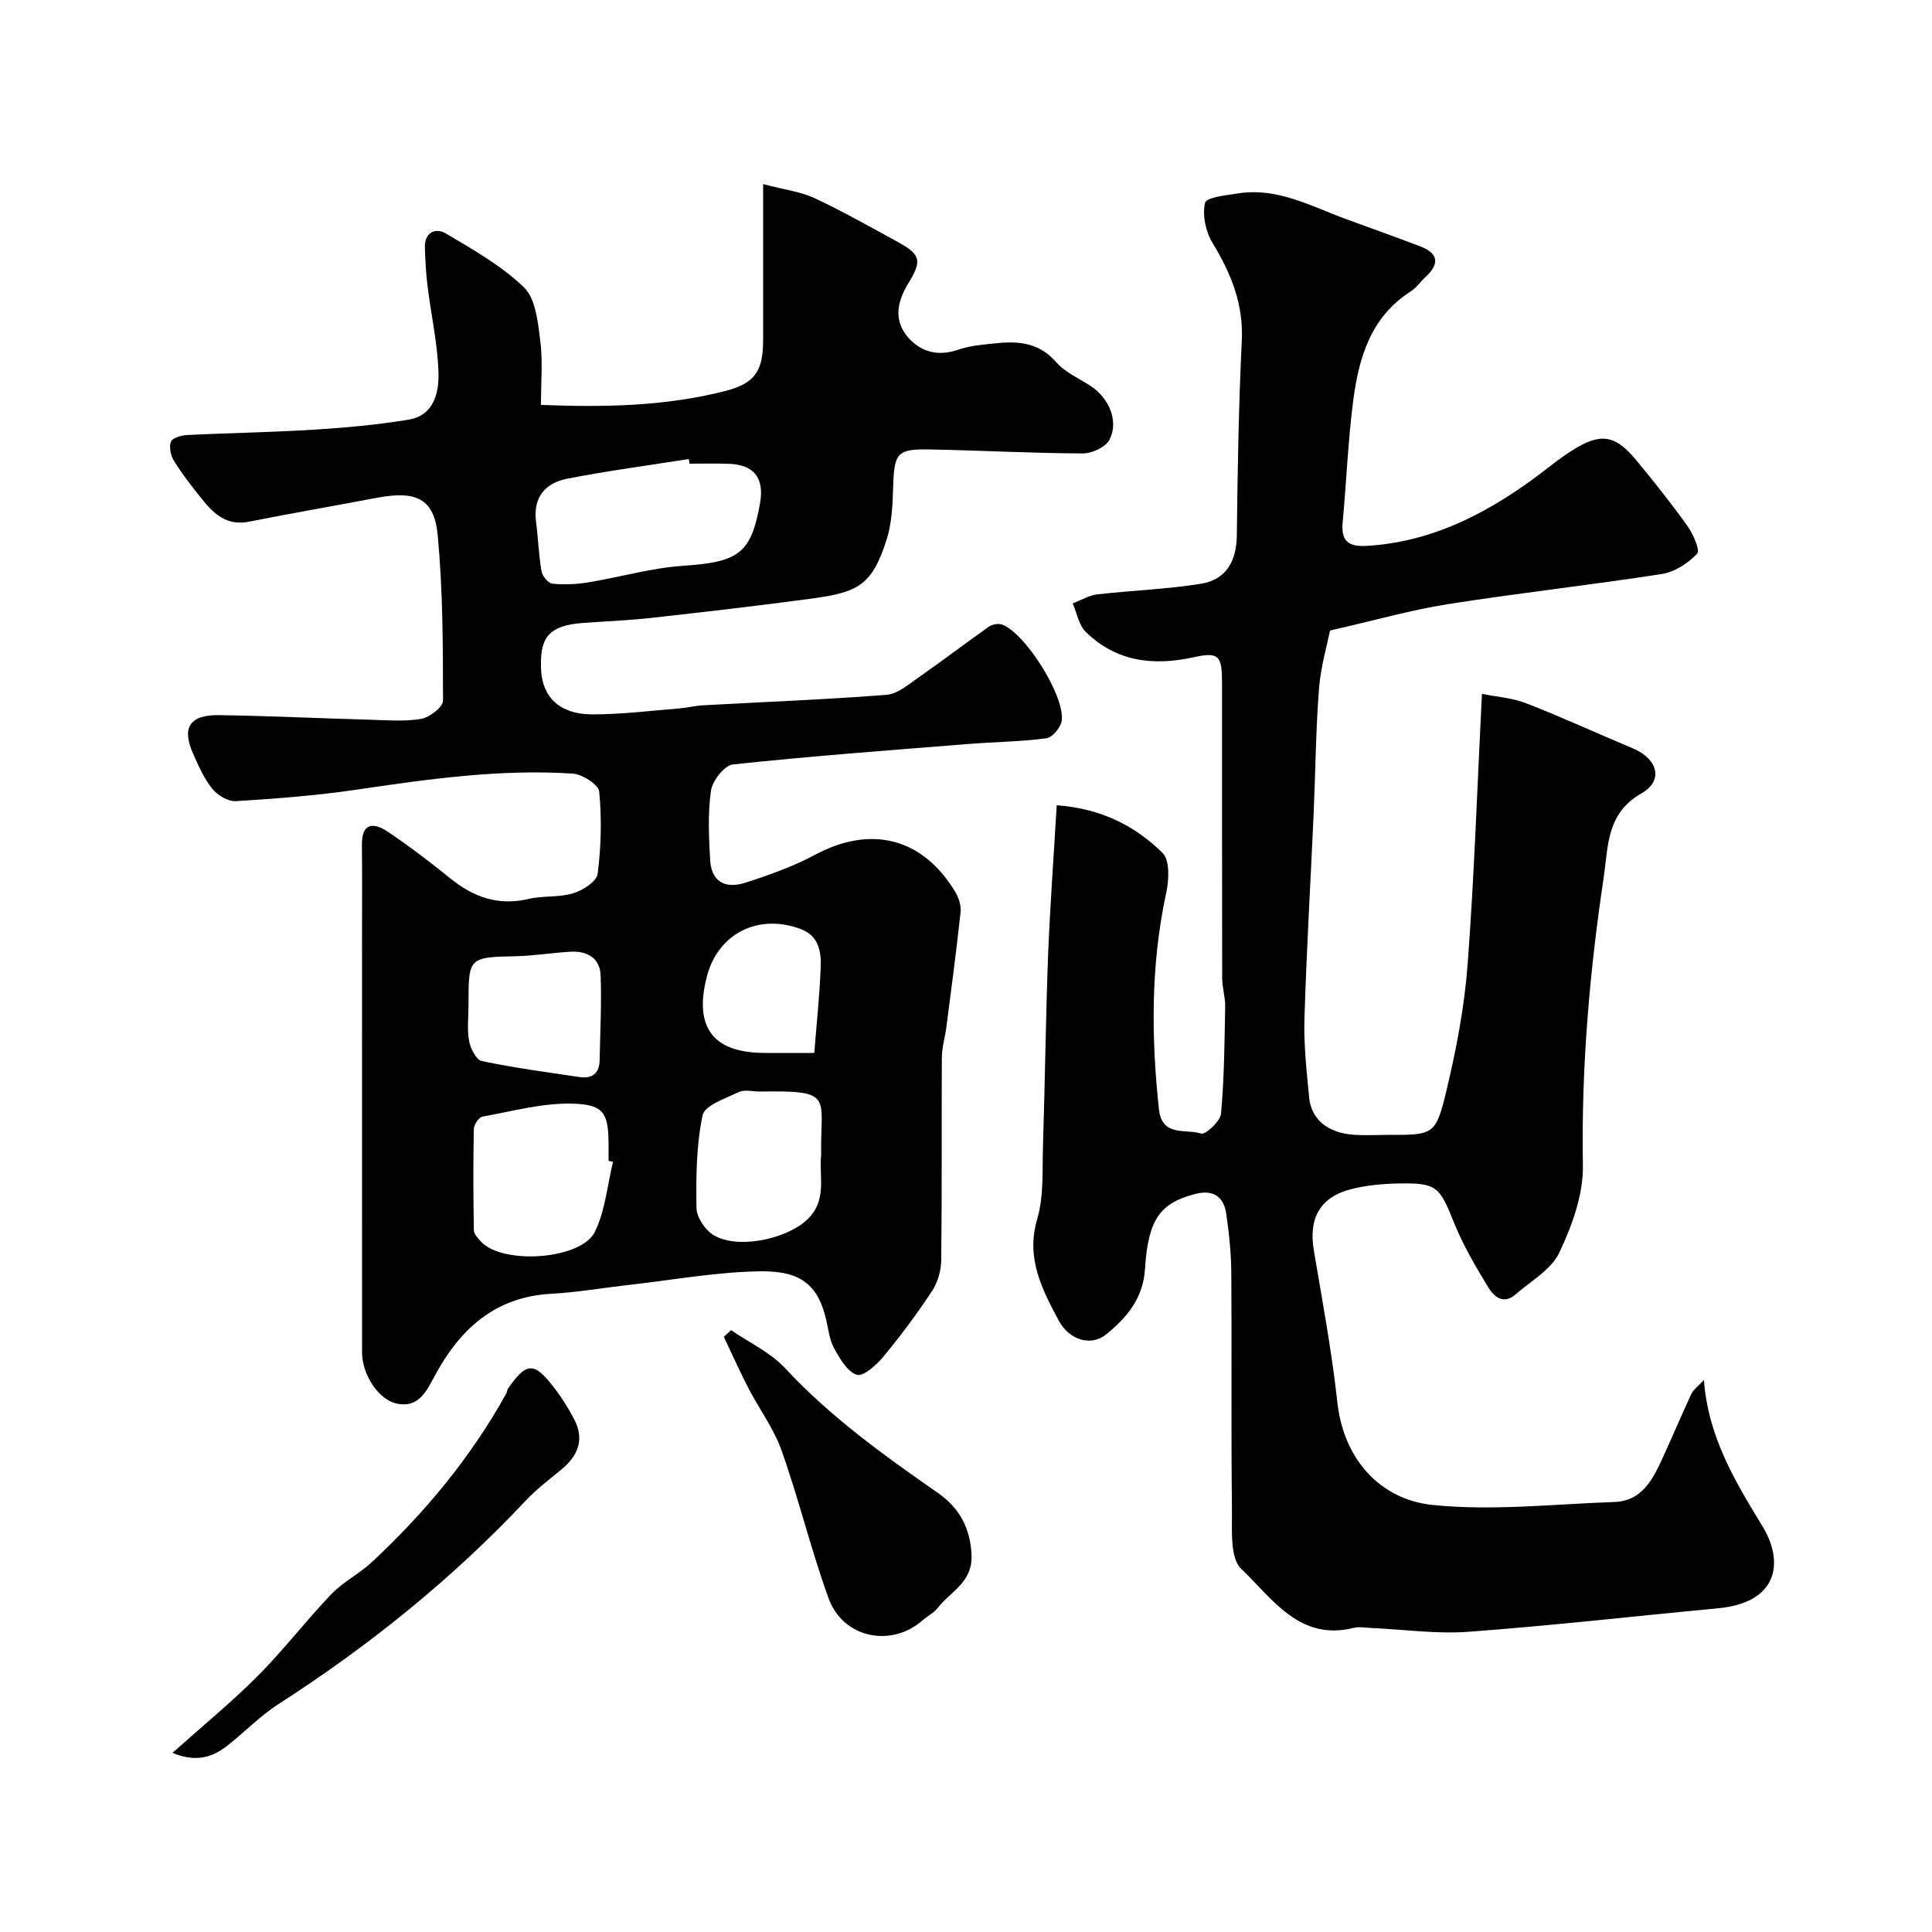
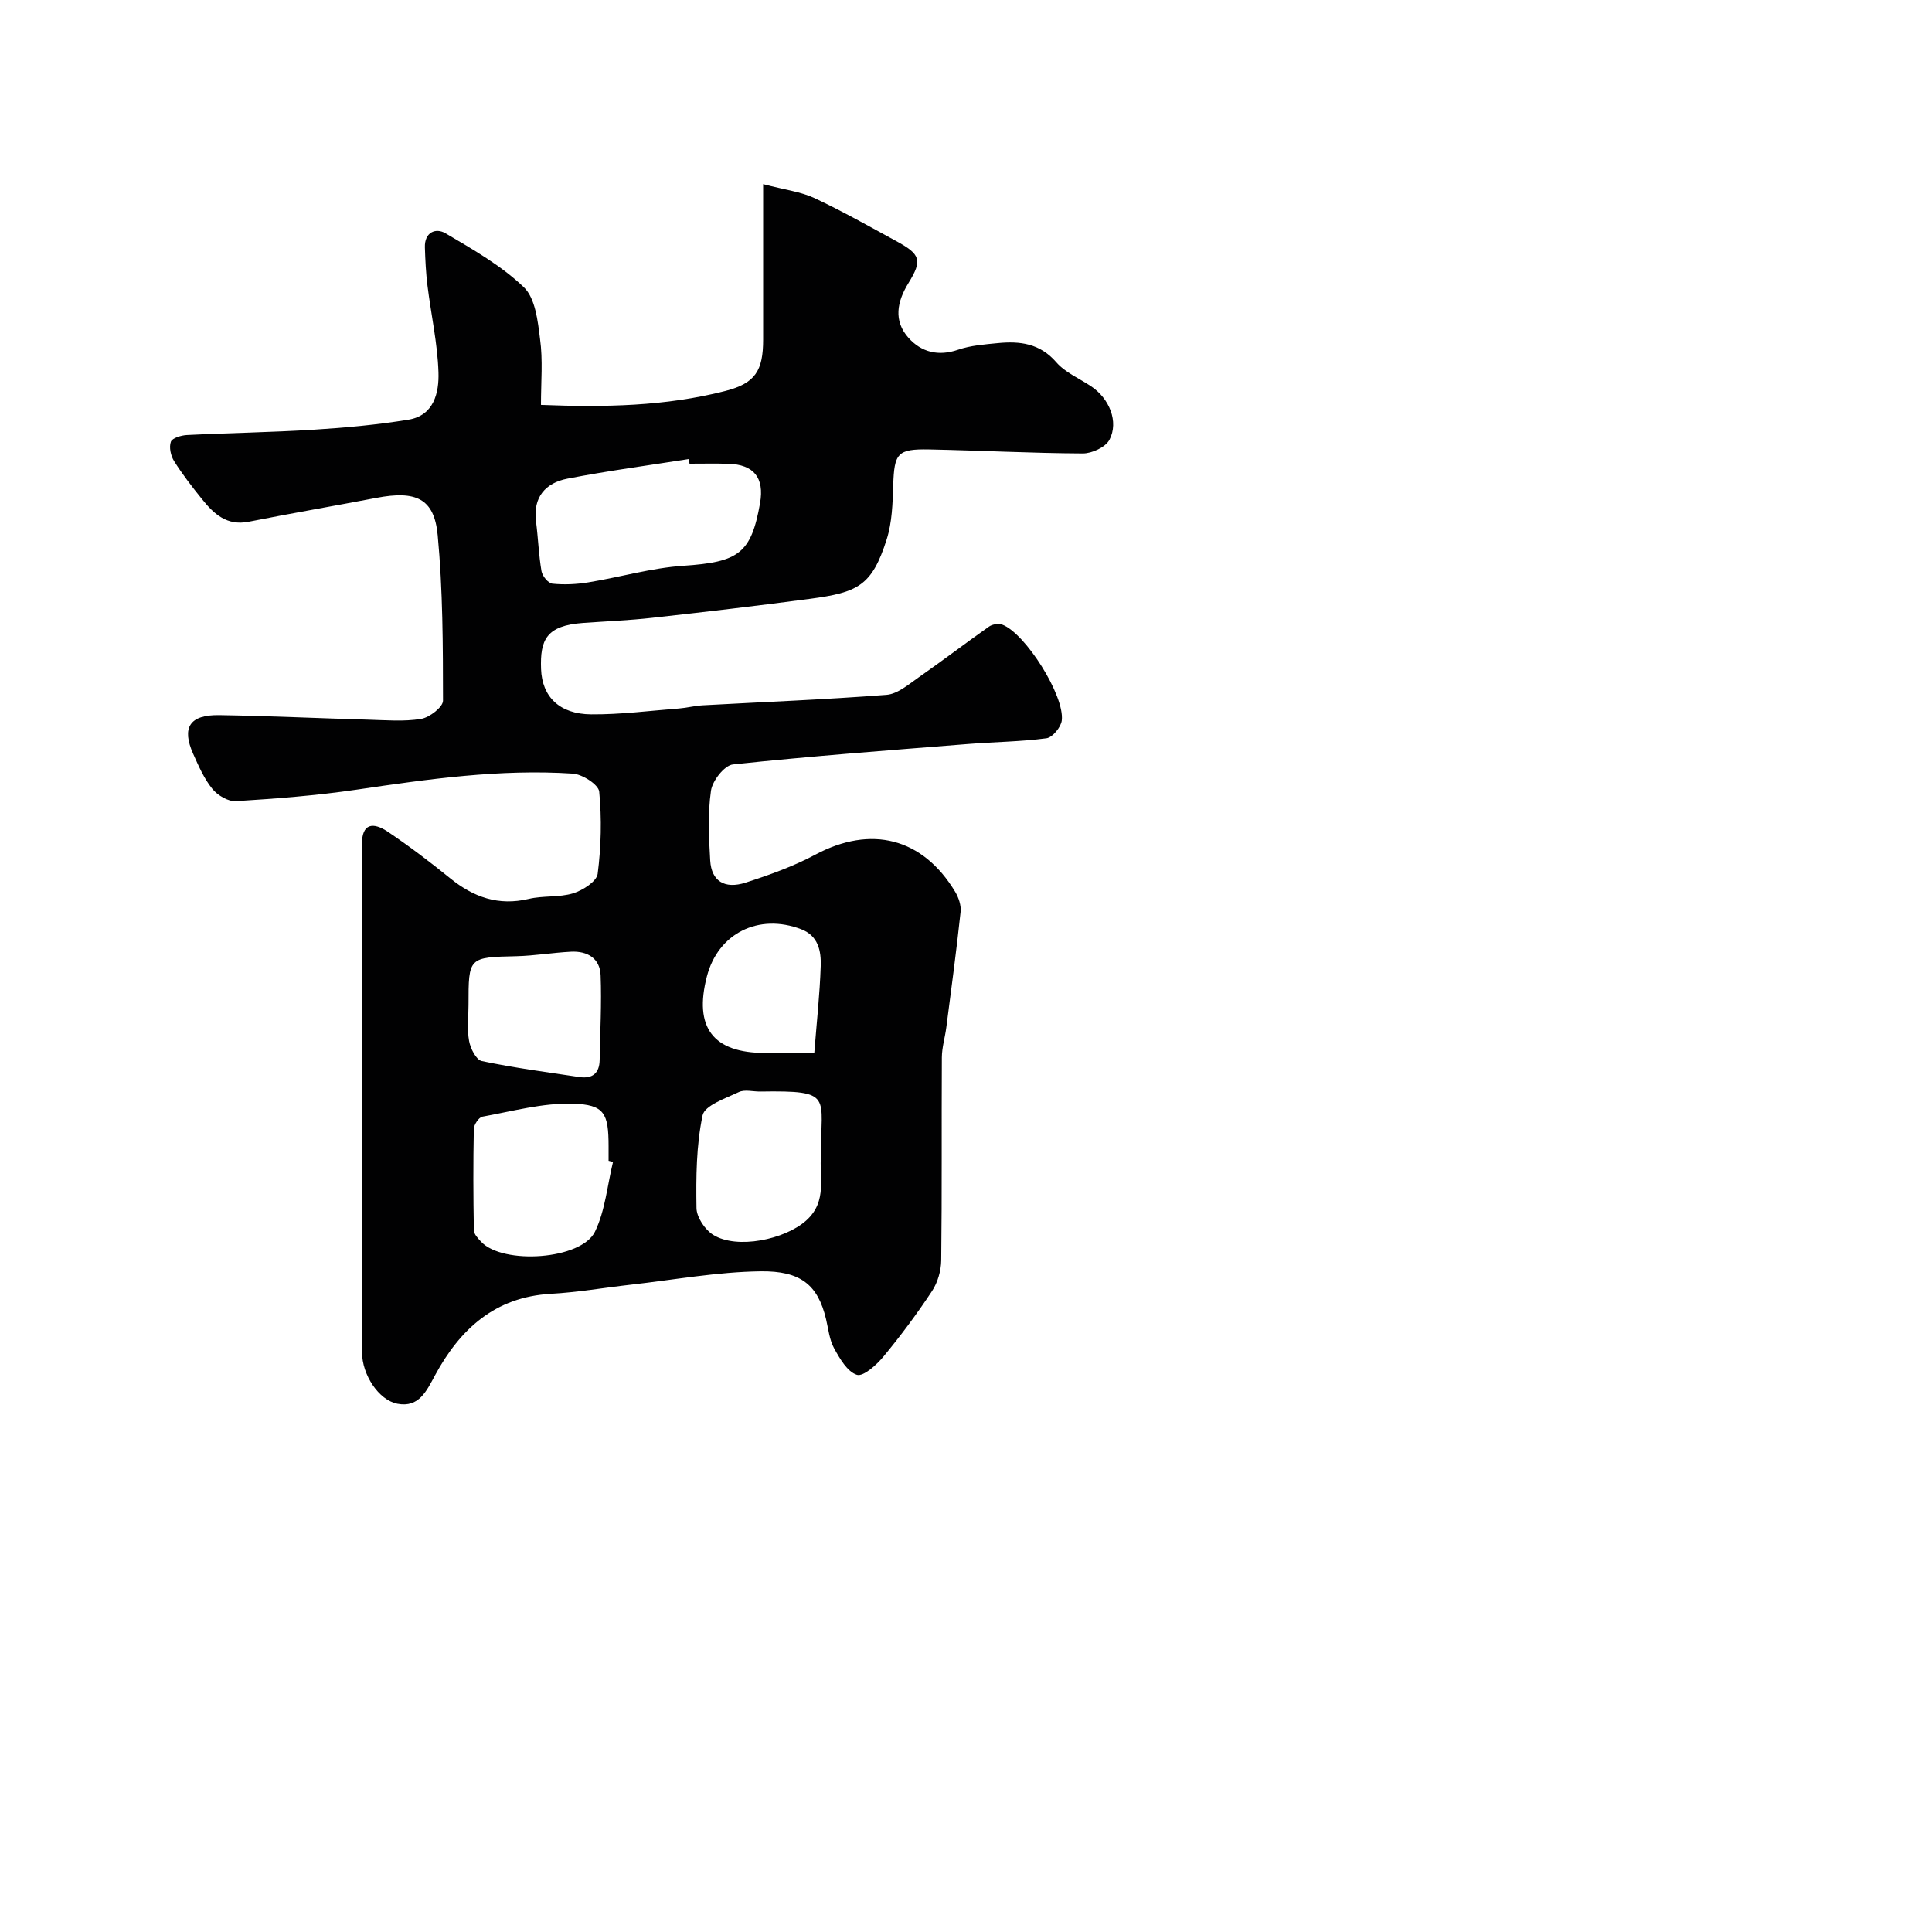
<svg xmlns="http://www.w3.org/2000/svg" enable-background="new 0 0 400 400" viewBox="0 0 400 400">
  <g fill="#010102">
    <path d="m112 83.83c13.16.52 25.79.29 38.16-2.88 6.26-1.6 7.84-4.24 7.84-10.66 0-10.24 0-20.47 0-32.17 4.61 1.21 7.82 1.58 10.6 2.88 5.77 2.7 11.33 5.85 16.93 8.9 5.08 2.76 5.47 3.97 2.56 8.7-2.38 3.86-3.15 7.82.01 11.35 2.65 2.96 6.16 3.87 10.26 2.46 2.59-.89 5.45-1.1 8.21-1.37 4.58-.45 8.73.04 12.13 3.97 1.86 2.14 4.79 3.35 7.23 4.99 3.73 2.5 5.74 7.29 3.77 11.05-.8 1.53-3.63 2.84-5.53 2.83-10.6-.05-21.2-.62-31.8-.83-6.59-.13-7.22.8-7.44 7.41-.12 3.76-.23 7.68-1.35 11.21-3.06 9.63-5.95 10.98-15.9 12.31-10.87 1.45-21.77 2.72-32.67 3.93-4.74.53-9.51.72-14.27 1.06-7.63.54-8.94 3.48-8.72 9.54.21 5.78 3.84 9.33 10.35 9.39 6.08.05 12.16-.75 18.24-1.22 1.63-.13 3.24-.56 4.86-.65 12.69-.7 25.4-1.19 38.07-2.17 2.31-.18 4.58-2.17 6.66-3.62 4.92-3.43 9.69-7.08 14.59-10.53.69-.48 1.97-.67 2.74-.38 4.74 1.79 12.92 14.69 12.3 19.84-.17 1.39-1.92 3.51-3.17 3.68-5.38.72-10.84.75-16.26 1.19-16.23 1.3-32.47 2.5-48.66 4.23-1.76.19-4.24 3.37-4.54 5.43-.68 4.74-.44 9.65-.16 14.46.25 4.23 2.95 5.99 7.33 4.58 4.93-1.59 9.88-3.36 14.43-5.79 11.51-6.15 22.21-3.52 28.96 7.69.72 1.2 1.27 2.83 1.12 4.17-.85 7.97-1.92 15.92-2.95 23.87-.27 2.1-.92 4.18-.93 6.27-.08 14 .04 28-.13 41.99-.03 2.15-.73 4.59-1.91 6.37-3.1 4.7-6.48 9.24-10.07 13.58-1.43 1.72-4.16 4.17-5.48 3.75-1.98-.63-3.54-3.35-4.72-5.49-.98-1.79-1.18-4.01-1.67-6.05-1.7-7.14-5.31-10-13.56-9.89-8.96.12-17.9 1.76-26.85 2.77-5.52.62-11.02 1.58-16.56 1.89-11.58.65-18.81 7.32-23.97 16.85-1.79 3.31-3.35 6.76-7.79 5.91-3.93-.75-7.33-6.07-7.33-10.61-.01-28.5-.01-56.99-.01-85.49 0-6.53.06-13.06-.02-19.59-.05-4.63 2.41-4.71 5.34-2.75 4.47 3 8.78 6.28 12.96 9.67 4.83 3.91 9.98 5.73 16.24 4.25 2.99-.71 6.29-.27 9.2-1.16 1.99-.61 4.86-2.45 5.07-4.03.72-5.62.86-11.39.32-17.02-.14-1.45-3.48-3.6-5.46-3.73-15.05-.99-29.91 1.13-44.77 3.32-8.28 1.22-16.65 1.86-25 2.38-1.61.1-3.8-1.22-4.88-2.56-1.7-2.1-2.83-4.71-3.95-7.22-2.44-5.46-.74-8.13 5.41-8.03 10.27.16 20.53.65 30.8.94 3.66.1 7.4.43 10.97-.16 1.75-.29 4.54-2.45 4.54-3.77-.01-11.43-.03-22.9-1.1-34.27-.71-7.6-4.48-9.29-12.7-7.72-8.81 1.68-17.65 3.2-26.44 4.94-4.5.89-7.19-1.61-9.64-4.66-2.05-2.54-4.07-5.14-5.8-7.9-.69-1.1-1.07-2.87-.66-4 .28-.78 2.14-1.33 3.32-1.39 8.76-.44 17.54-.56 26.29-1.11 6.55-.41 13.11-1.01 19.58-2.07 5.28-.86 6.35-5.61 6.21-9.8-.19-6.01-1.54-11.98-2.28-17.99-.32-2.61-.45-5.26-.53-7.89-.1-3.13 2.24-4.1 4.27-2.91 5.66 3.34 11.54 6.68 16.22 11.17 2.38 2.29 2.89 6.99 3.35 10.71.61 4.38.19 8.89.19 13.65zm30.76 12.17c-.05-.32-.1-.64-.15-.96-8.38 1.32-16.8 2.44-25.13 4.06-4.53.88-7.16 3.81-6.5 8.89.44 3.41.55 6.87 1.13 10.26.17 1.01 1.39 2.5 2.26 2.59 2.44.25 4.99.13 7.43-.27 6.57-1.07 13.06-2.99 19.66-3.43 11.44-.77 14.06-2.51 15.9-12.97.92-5.26-1.29-8.02-6.61-8.15-2.66-.08-5.33-.02-7.99-.02zm-15.84 144.56c-.31-.08-.61-.16-.92-.23 0-1 0-1.99 0-2.99-.01-6.82-.82-8.66-7.45-8.84-6.2-.17-12.47 1.57-18.67 2.69-.75.14-1.76 1.66-1.78 2.55-.14 6.99-.12 13.99.01 20.98.02.81.88 1.71 1.53 2.4 4.54 4.77 20.7 3.7 23.54-2.11 2.13-4.38 2.55-9.61 3.74-14.45zm43.09-1.4c-.21-12.18 2.87-13.42-12.6-13.17-1.5.02-3.23-.47-4.45.11-2.75 1.31-7.07 2.75-7.5 4.83-1.31 6.22-1.36 12.78-1.26 19.19.03 1.9 1.75 4.47 3.44 5.53 4.92 3.07 14.86.99 19.28-2.96 4.53-4.06 2.57-9.21 3.09-13.53zm-73.01-31.09c0 2.49-.32 5.04.12 7.45.28 1.55 1.47 3.92 2.63 4.16 6.67 1.4 13.45 2.3 20.21 3.31 2.61.39 4.14-.72 4.19-3.5.1-5.86.43-11.72.2-17.57-.13-3.5-2.73-5.05-6.11-4.88-3.76.19-7.5.83-11.26.93-9.98.23-9.98.16-9.98 10.1zm71.59 9.93c.49-6.29 1.14-12.14 1.33-18 .1-3.08-.48-6.26-4.06-7.62-8.8-3.35-17.2.86-19.51 9.79-2.73 10.56 1.27 15.83 12.05 15.83z" />
-     <path d="m218.78 166.72c9.3.68 16.25 4.31 21.91 9.86 1.54 1.51 1.34 5.64.76 8.31-3.22 14.85-3.11 29.74-1.51 44.74.63 5.88 5.62 4.01 8.74 5.07.87.3 3.97-2.55 4.12-4.13.67-7.36.72-14.78.86-22.18.04-1.95-.62-3.9-.62-5.86-.05-20.33-.02-40.67-.03-61 0-5.77-.57-6.62-5.9-5.45-8.42 1.85-16.01.89-22.31-5.24-1.45-1.41-1.83-3.91-2.71-5.91 1.69-.64 3.34-1.67 5.08-1.87 7.17-.83 14.42-1.05 21.53-2.21 5.16-.85 7.31-4.67 7.37-10 .16-13.44.38-26.88 1.03-40.3.37-7.63-2.24-13.97-6.07-20.28-1.41-2.32-2.12-5.73-1.54-8.28.26-1.14 4.47-1.58 6.94-1.96 8.21-1.26 15.2 2.78 22.5 5.42 5.04 1.83 10.08 3.65 15.09 5.55 4.09 1.55 3.9 3.83.97 6.5-.98.9-1.75 2.1-2.85 2.79-8.4 5.33-10.85 13.88-12 22.87-1.06 8.32-1.39 16.73-2.16 25.08-.35 3.82 1.28 4.99 4.92 4.78 12.88-.73 23.84-6.15 34.06-13.51 2.92-2.1 5.67-4.47 8.72-6.37 5.79-3.62 8.78-3.09 13.16 2.22 3.64 4.42 7.23 8.9 10.54 13.56 1.18 1.66 2.66 5.04 2 5.72-1.89 1.97-4.66 3.79-7.32 4.2-14.7 2.29-29.51 3.92-44.2 6.23-7.69 1.21-15.23 3.37-24.49 5.47-.58 2.93-1.92 7.43-2.28 12-.67 8.58-.73 17.2-1.11 25.8-.63 14.2-1.48 28.4-1.91 42.61-.16 5.42.46 10.88.98 16.29.43 4.53 3.86 7.31 9.19 7.7 2.32.17 4.66.03 7 .03 9.59 0 10.01.1 12.23-9.18 2.05-8.55 3.72-17.3 4.38-26.05 1.38-18.31 1.99-36.67 2.97-56.08 2.83.58 6.21.8 9.22 1.97 7.4 2.87 14.61 6.22 21.94 9.27 5.2 2.16 6.55 6.68 1.89 9.34-7.32 4.17-6.88 10.96-7.84 17.41-2.96 19.77-4.66 39.61-4.31 59.67.1 6.03-2.25 12.46-4.89 18.04-1.66 3.52-5.89 5.86-9.05 8.63-2.55 2.23-4.52.42-5.71-1.55-2.58-4.28-5.16-8.64-7.02-13.26-3.04-7.59-3.55-8.32-11.75-8.15-3.26.07-6.59.39-9.73 1.22-6.33 1.67-8.66 6.05-7.56 12.6 1.76 10.46 3.72 20.91 4.87 31.44 1.35 12.37 9.39 20.21 19.6 21.28 12.44 1.3 25.19-.17 37.8-.6 5.42-.18 7.73-4.31 9.7-8.57 2.12-4.58 4.07-9.24 6.2-13.82.39-.84 1.28-1.44 2.6-2.87.88 11.91 6.53 21.09 12.16 30.35 4.27 7.01 3.61 15.72-9.33 16.93-17.17 1.61-34.32 3.58-51.52 4.85-6.71.5-13.52-.49-20.29-.79-1.16-.05-2.39-.29-3.49-.02-11.32 2.83-16.91-6.13-23.31-12.2-2.39-2.27-1.89-8.06-1.94-12.25-.19-16.33-.01-32.67-.13-49-.03-4.1-.46-8.22-1.05-12.28-.51-3.55-2.71-5.06-6.38-4.11-7.29 1.87-9.79 5.19-10.44 15.53-.38 6.08-3.77 10.09-8.02 13.54-3.16 2.56-7.67 1.23-9.87-2.9-3.46-6.49-6.8-12.88-4.43-20.96 1.41-4.79 1.03-10.14 1.2-15.25.42-13.27.57-26.54 1.07-39.8.41-9.98 1.15-19.97 1.77-30.63z" />
-     <path d="m151.36 275.39c3.76 2.59 8.14 4.61 11.18 7.87 9.39 10.11 20.43 18.03 31.65 25.84 4.31 3 6.73 7.16 6.96 12.87.23 5.68-4.39 7.53-7.02 10.95-.77 1.01-2.05 1.61-3.03 2.48-6.55 5.81-16.57 3.79-19.57-4.53-3.63-10.04-6.14-20.47-9.7-30.53-1.61-4.55-4.63-8.58-6.87-12.92-1.81-3.49-3.41-7.09-5.1-10.64.51-.46 1.01-.93 1.5-1.39z" />
-     <path d="m35.71 362.91c6.32-5.65 12.3-10.54 17.72-15.99 5.33-5.35 9.94-11.42 15.18-16.88 2.46-2.56 5.83-4.23 8.44-6.67 10.98-10.26 20.5-21.72 27.8-34.92.16-.28.13-.67.31-.93 3.84-5.53 5.39-5.62 9.5-.3 1.59 2.05 2.99 4.29 4.2 6.59 2.19 4.15.86 7.55-2.59 10.4-2.53 2.09-5.18 4.1-7.42 6.48-15.28 16.26-32.51 30.11-51.26 42.17-3.83 2.46-7.03 5.86-10.66 8.66-3.09 2.4-6.54 3.36-11.22 1.39z" />
  </g>
</svg>